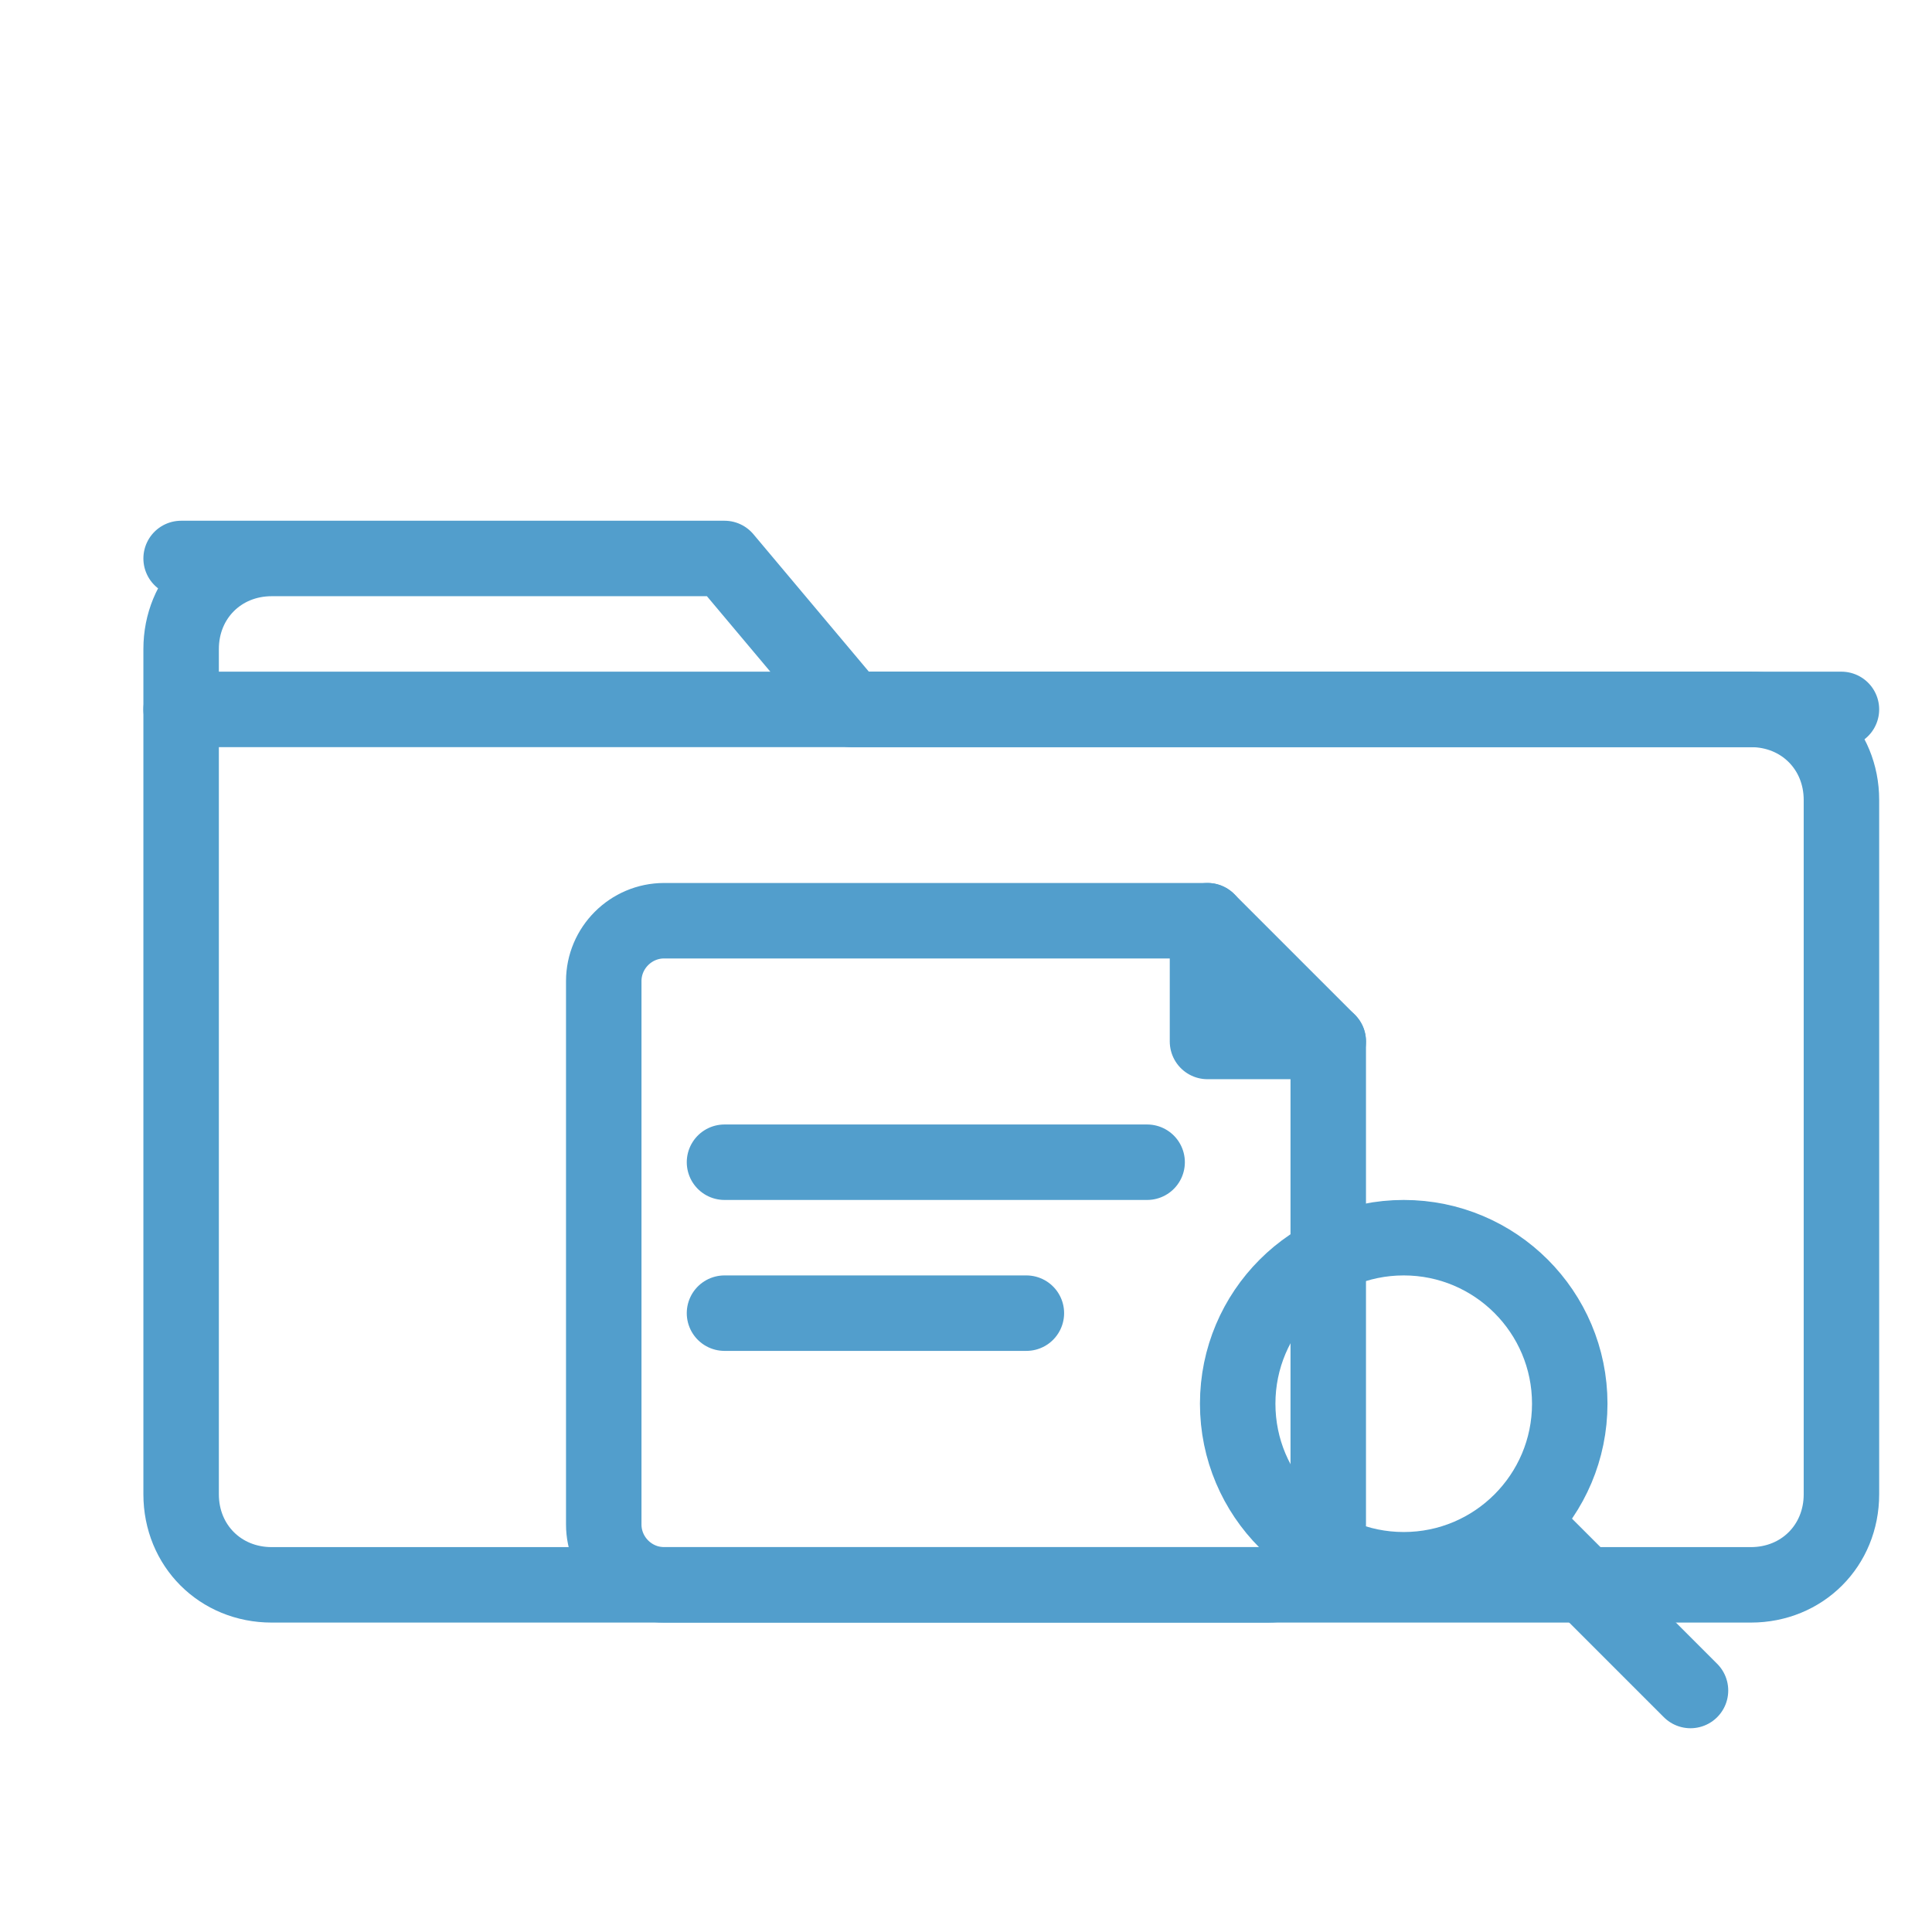
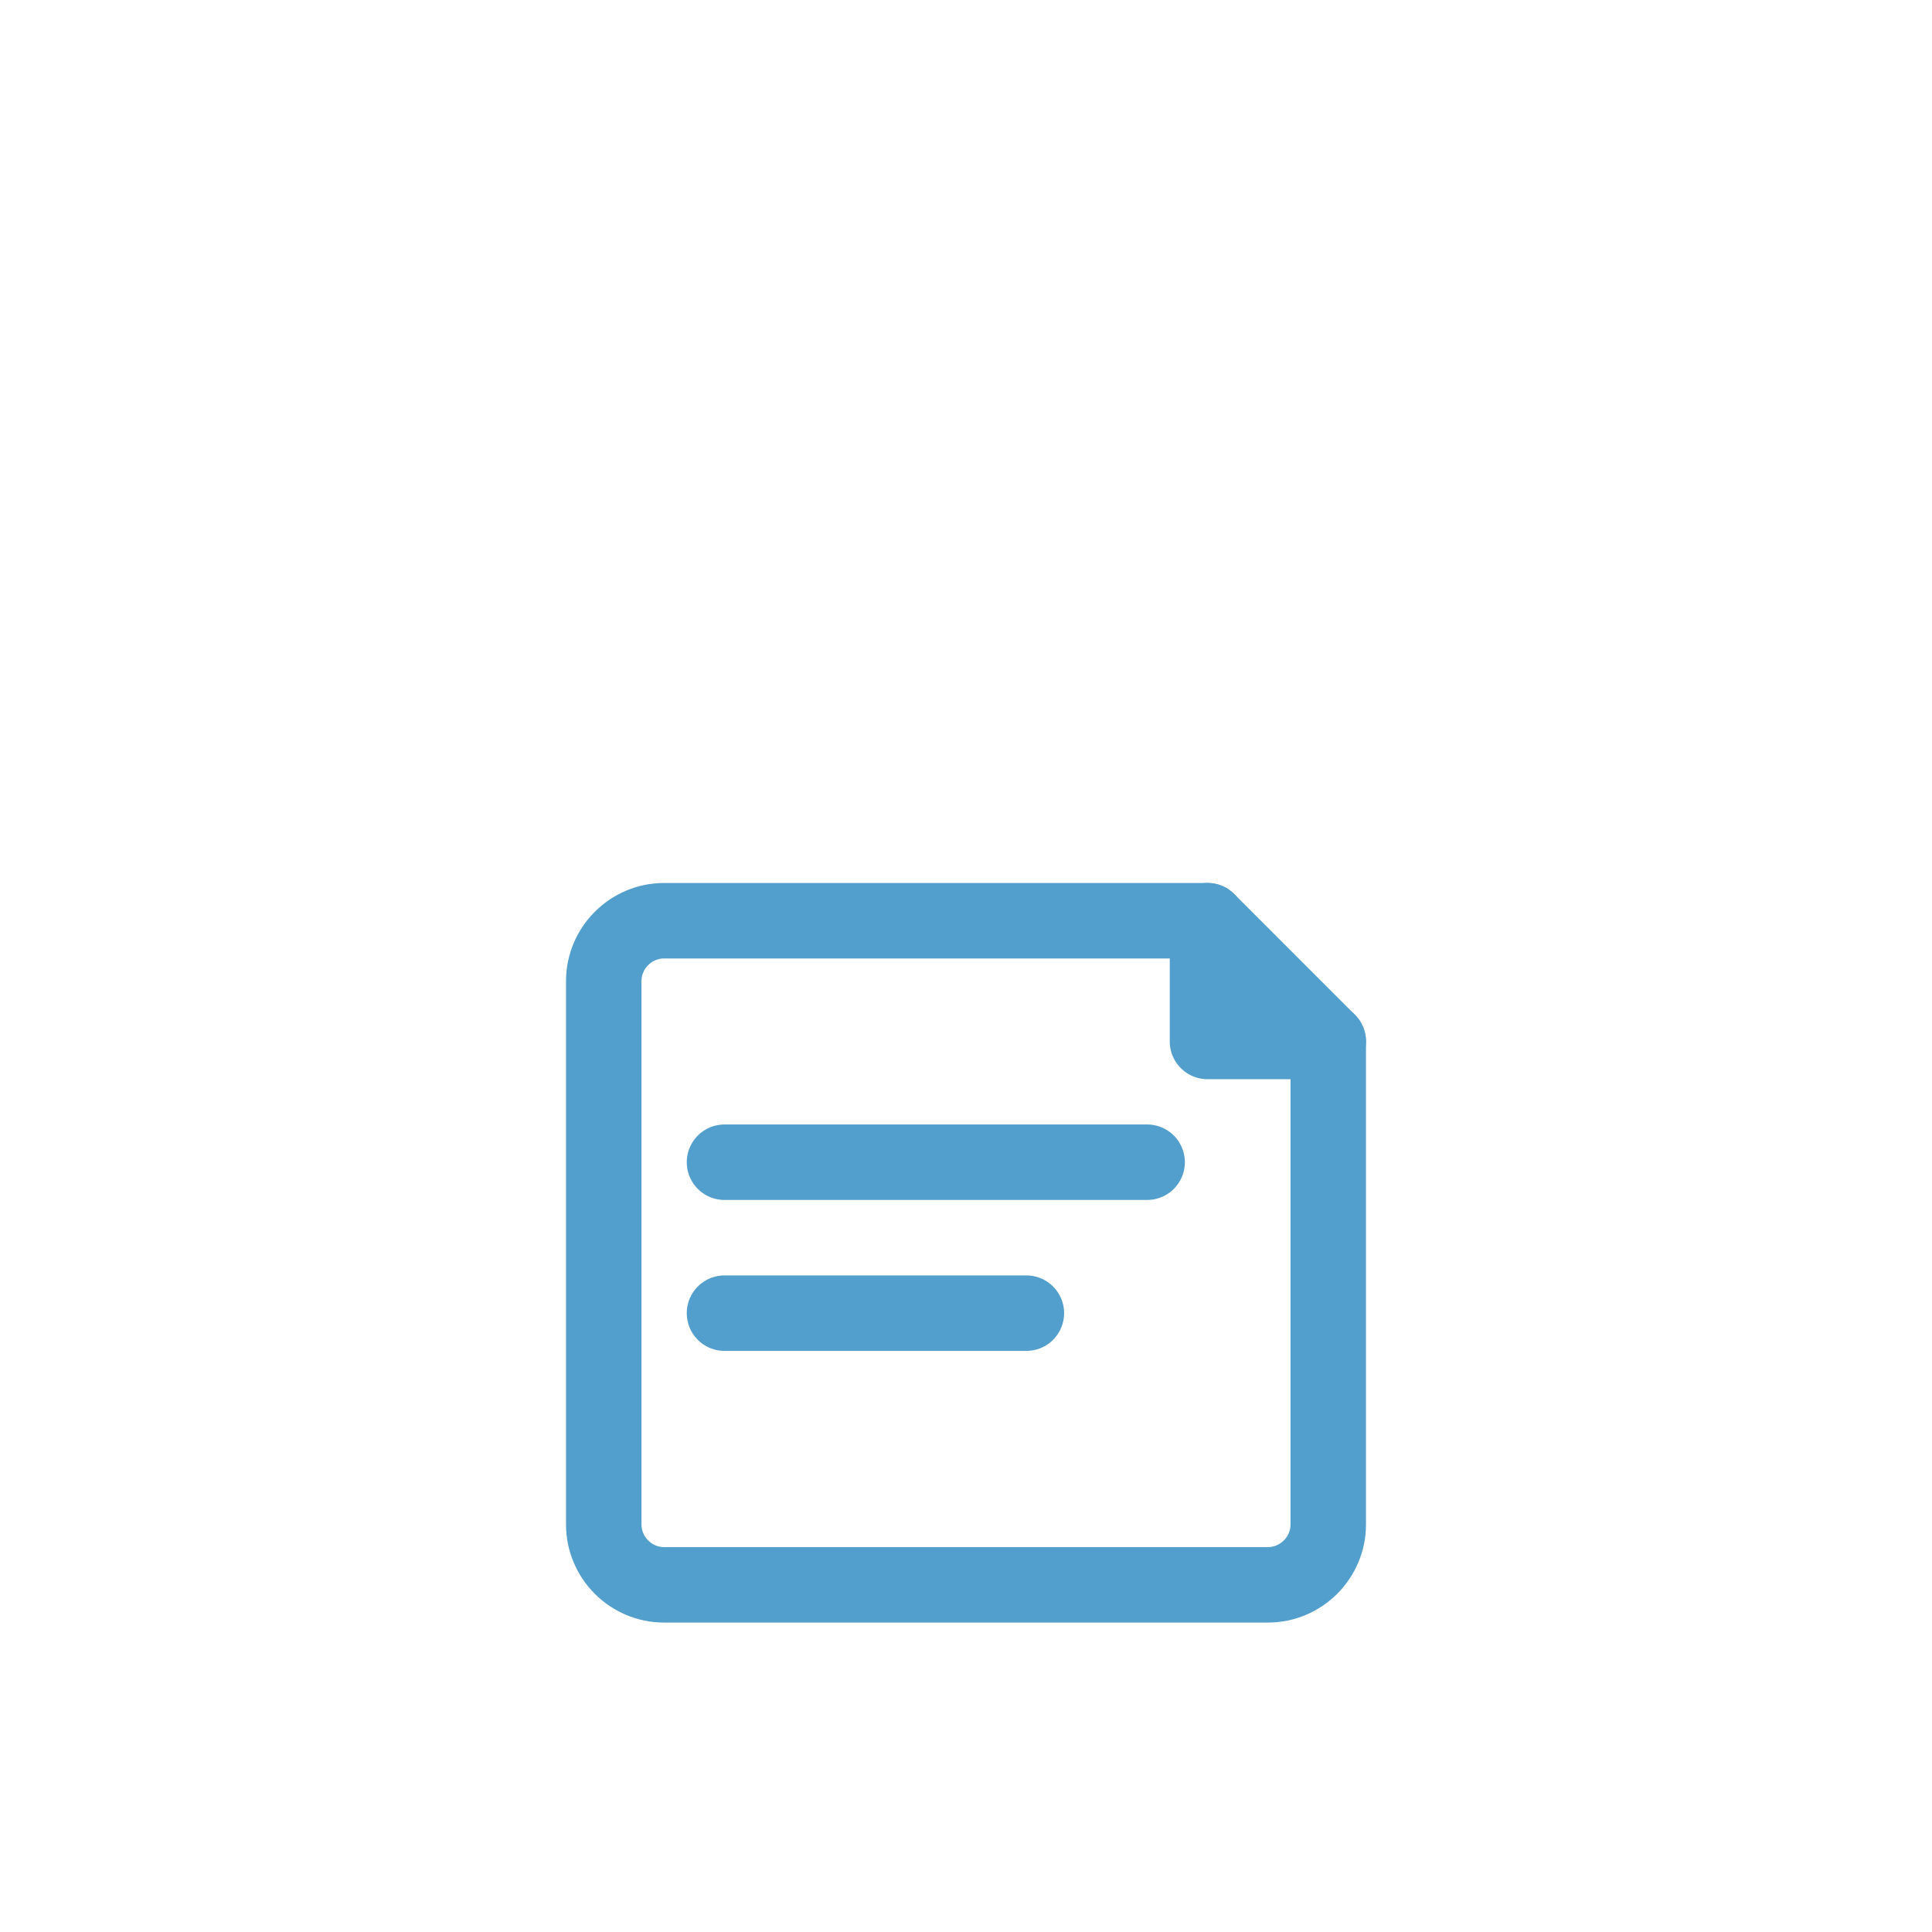
<svg xmlns="http://www.w3.org/2000/svg" viewBox="0 0 64 64" role="img" aria-label="Research repository icon">
  <g fill="none" stroke="#529ECC" stroke-width="2.5" stroke-linecap="round" stroke-linejoin="round">
-     <path d="M6 18.5h18l4.2 5H58c1.7 0 3 1.3 3 3v23c0 1.7-1.3 3-3 3H9c-1.7 0-3-1.3-3-3v-28c0-1.7 1.3-3 3-3z" />
-     <path d="M6 23.5h55" />
    <path d="M22 30.5h18l4 4v16c0 1.1-.9 2-2 2H22c-1.1 0-2-.9-2-2v-18c0-1.1.9-2 2-2z" />
    <path d="M40 30.5v4h4" />
    <path d="M24 38.5h14" />
    <path d="M24 43.5h10" />
-     <circle cx="46.5" cy="46.5" r="5.5" />
-     <path d="M50.8 50.8L56 56" />
  </g>
</svg>